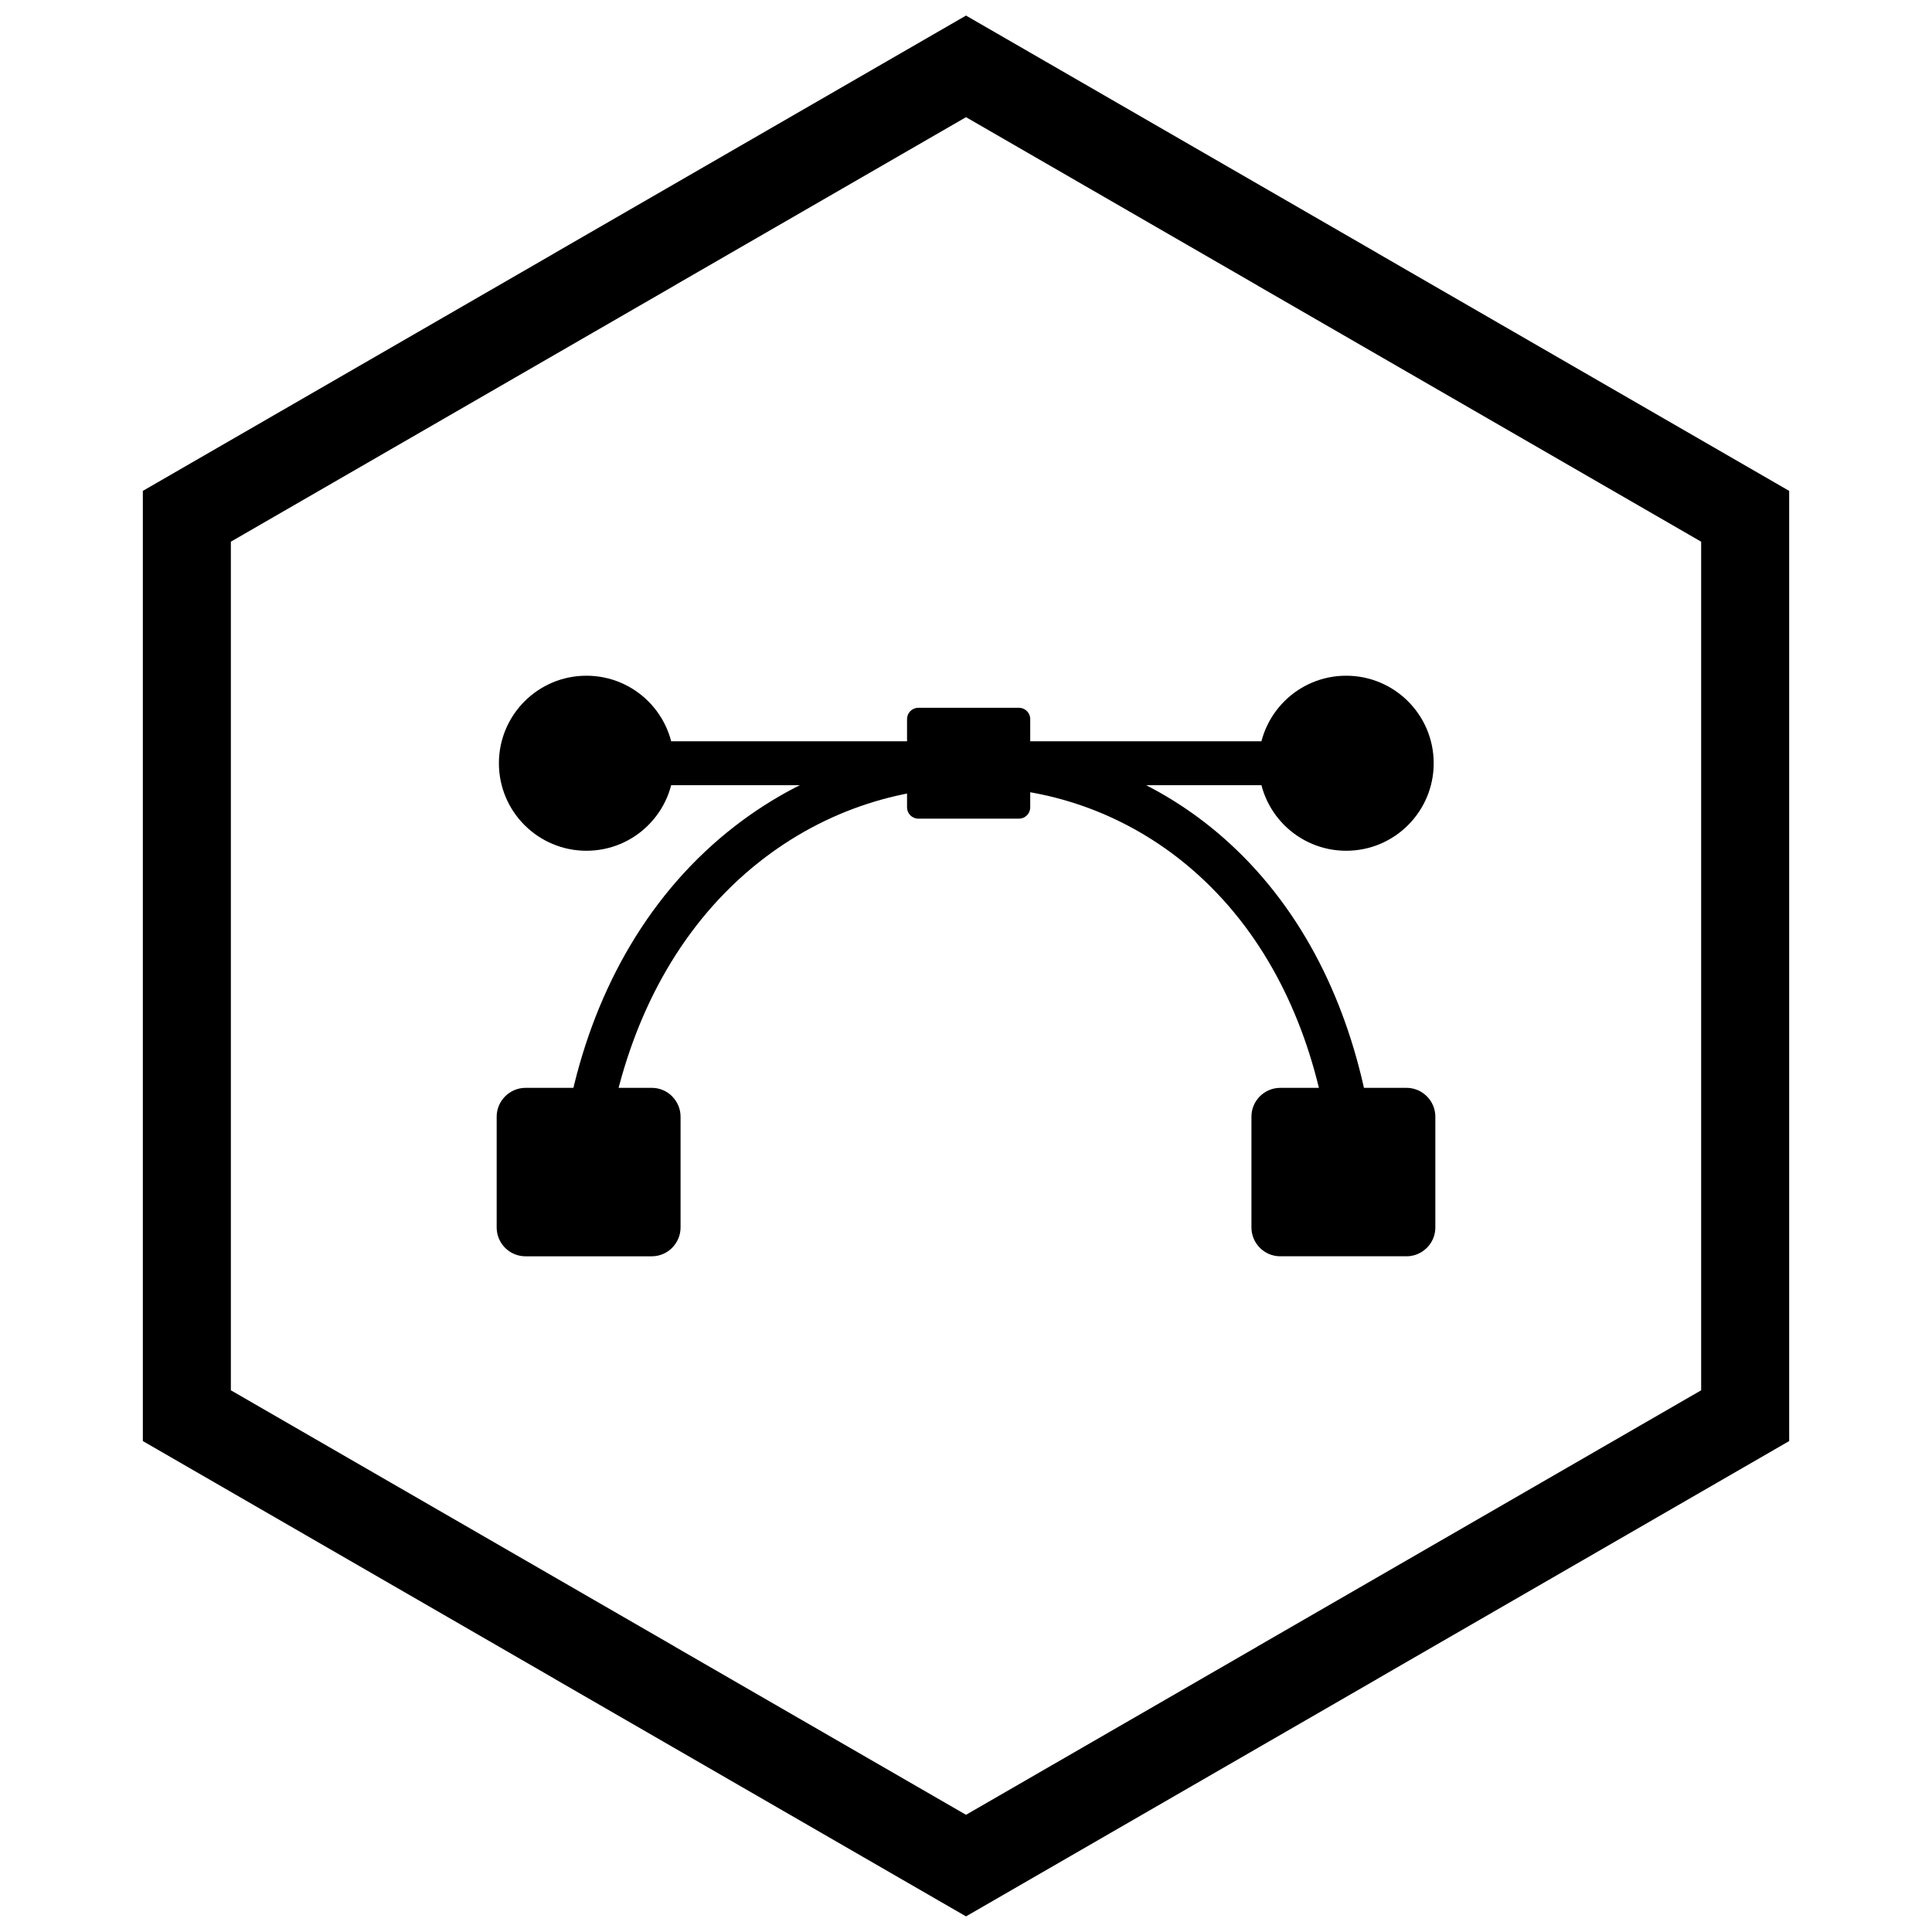
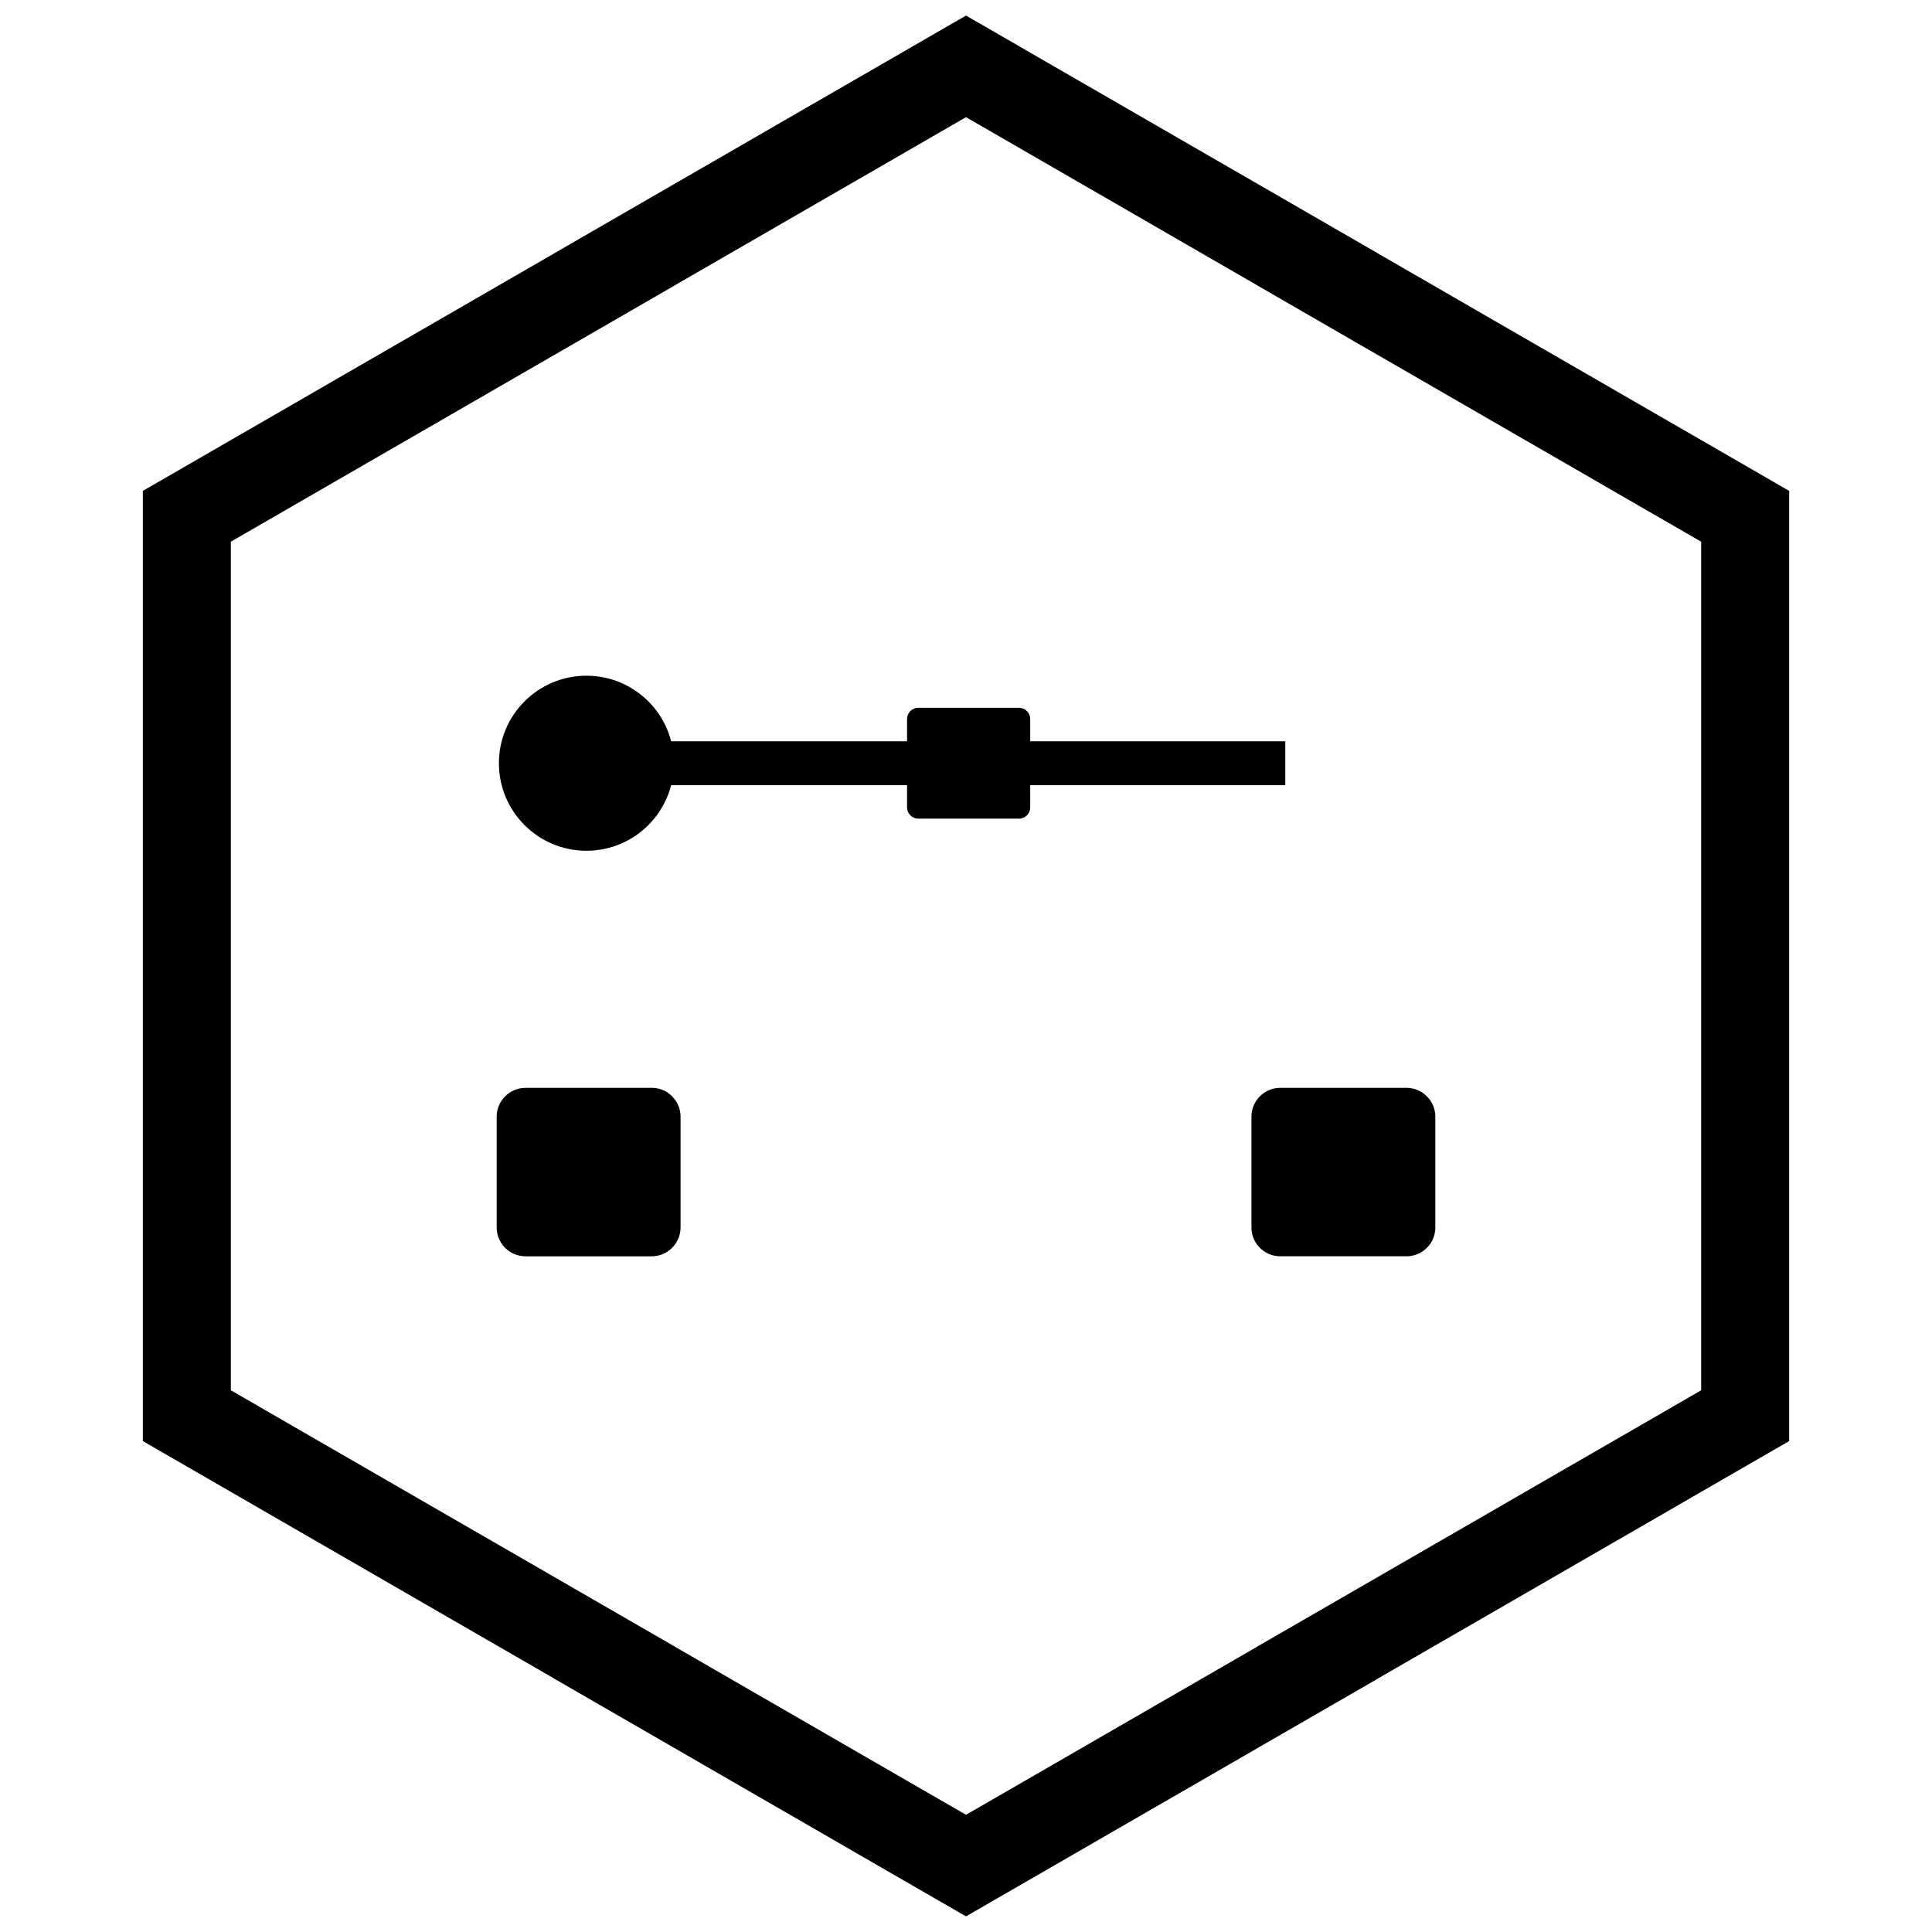
<svg xmlns="http://www.w3.org/2000/svg" width="800px" height="800px" version="1.1" viewBox="144 144 512 512">
  <defs>
    <clipPath id="a">
      <path d="m181 148.09h438v503.81h-438z" />
    </clipPath>
  </defs>
  <path d="m316.78 340.45h167.84v11.637h-167.84z" fill-rule="evenodd" />
  <path d="m299.41 323.07c6.406 0 12.203 2.598 16.402 6.793 4.199 4.199 6.793 9.996 6.793 16.402s-2.598 12.203-6.793 16.402c-4.195 4.195-9.996 6.793-16.402 6.793s-12.203-2.598-16.402-6.793c-4.199-4.199-6.793-9.996-6.793-16.402s2.598-12.203 6.793-16.402c4.195-4.199 9.996-6.793 16.402-6.793z" />
-   <path d="m500.75 323.07c6.406 0 12.203 2.598 16.402 6.793 4.199 4.199 6.793 9.996 6.793 16.402s-2.598 12.203-6.793 16.402c-4.199 4.195-9.996 6.793-16.402 6.793s-12.203-2.598-16.402-6.793c-4.195-4.199-6.793-9.996-6.793-16.402s2.598-12.203 6.793-16.402c4.199-4.199 9.996-6.793 16.402-6.793z" />
-   <path d="m295.63 433.69c6.394-27.859 20.465-53.285 43.32-70.906 9.812-7.566 20.875-13.359 32.707-17.047 11.453-3.57 23.52-5.121 35.504-4.519 22.609 1.137 43.898 9.797 60.934 24.707 20.172 17.652 32.148 41.902 37.691 67.855 0.668 3.137-1.344 6.231-4.481 6.894-3.137 0.664-6.223-1.348-6.891-4.477-5.027-23.562-15.922-45.633-34.297-61.605-15.391-13.379-34.629-21.117-55.023-21.91-10.543-0.41-21.09 1.062-31.129 4.312-10.398 3.367-20.082 8.594-28.664 15.359-20.289 16.004-32.613 39.012-38.344 63.93-0.715 3.113-3.848 5.078-6.961 4.367-3.113-0.711-5.082-3.848-4.367-6.961z" fill-rule="evenodd" />
  <path d="m283.25 432.29h33.48c2.102 0 4.008 0.855 5.387 2.238v0.016c1.379 1.379 2.238 3.281 2.238 5.375v29.383c0 2.09-0.855 3.992-2.238 5.375v0.016c-1.379 1.379-3.289 2.238-5.387 2.238h-33.48c-2.102 0-4.008-0.855-5.387-2.238-1.379-1.379-2.238-3.289-2.238-5.387v-29.383c0-2.082 0.855-3.984 2.238-5.375l0.016-0.016c1.387-1.379 3.289-2.238 5.375-2.238z" />
  <path d="m483.27 432.29h33.48c2.09 0 3.992 0.855 5.375 2.238l0.016 0.016c1.379 1.379 2.238 3.281 2.238 5.375v29.383c0 2.102-0.855 4.008-2.238 5.387h-0.016c-1.379 1.379-3.281 2.238-5.375 2.238h-33.48c-2.102 0-4.008-0.855-5.387-2.238-1.379-1.379-2.238-3.289-2.238-5.387v-29.383c0-2.102 0.855-4.008 2.238-5.387 1.379-1.379 3.289-2.238 5.387-2.238z" />
  <path d="m387.36 331.57h26.676c1.641 0 2.984 1.344 2.984 2.984v23.414c0 1.641-1.344 2.984-2.984 2.984h-26.676c-1.641 0-2.984-1.344-2.984-2.984v-23.414c0-1.641 1.344-2.984 2.984-2.984z" fill-rule="evenodd" />
  <g clip-path="url(#a)">
    <path d="m403.89 150.37 105.19 60.73-0.008 0.012 105.16 60.715 3.918 2.262v251.81l-3.918 2.262-105.16 60.715 0.008 0.012-105.19 60.73-3.887 2.242-3.887-2.242-105.19-60.73 0.008-0.012-105.16-60.715-3.918-2.262v-251.81l3.918-2.262 105.16-60.715-0.008-0.012 105.19-60.73 3.887-2.242zm-3.887 24.684-77.18 44.559 0.008 0.012-117.65 67.926v224.89l117.65 67.926-0.008 0.012 77.18 44.562 77.18-44.559-0.008-0.012 117.65-67.926v-224.89l-117.65-67.926 0.008-0.012z" />
  </g>
</svg>